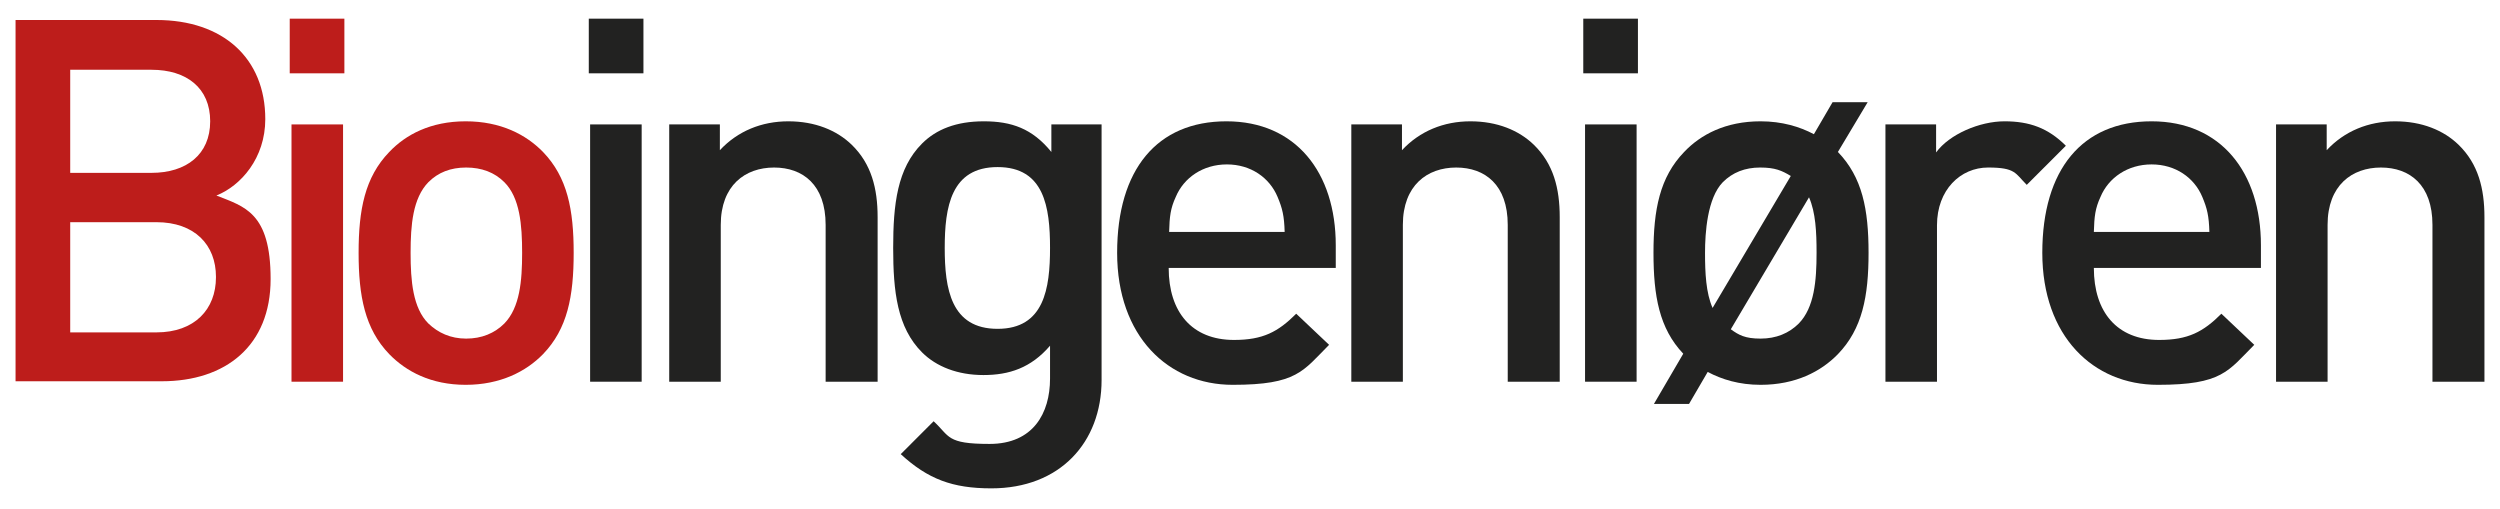
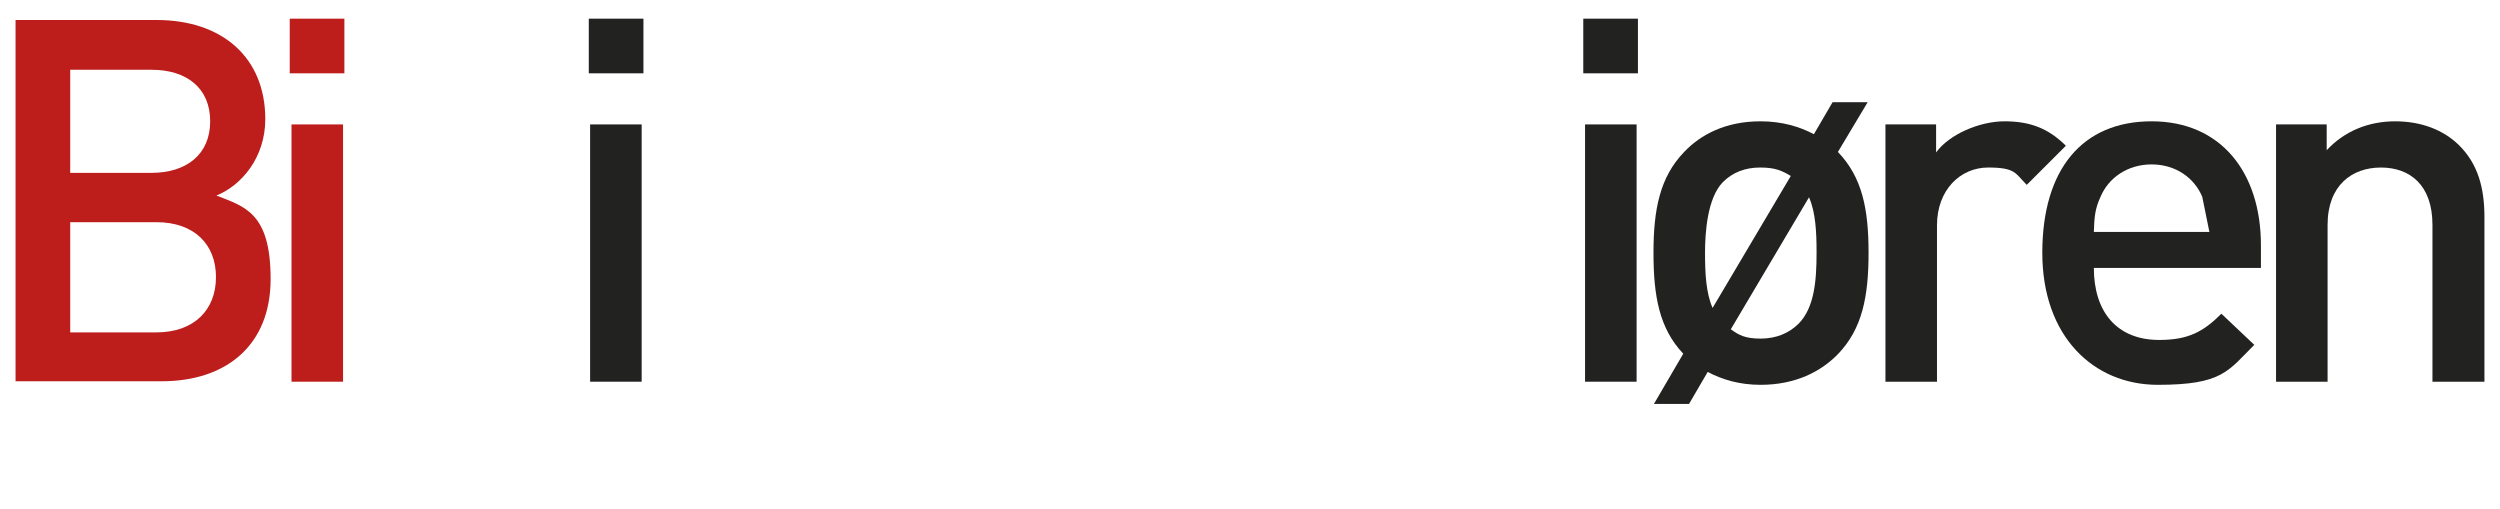
<svg xmlns="http://www.w3.org/2000/svg" id="Layer_1" data-name="Layer 1" version="1.1" viewBox="0 0 562.6 114.6">
  <defs>
    <style>
      .cls-1 {
        clip-path: url(#clippath);
      }

      .cls-2 {
        fill: none;
      }

      .cls-2, .cls-3, .cls-4 {
        stroke-width: 0px;
      }

      .cls-5 {
        clip-path: url(#clippath-1);
      }

      .cls-6 {
        clip-path: url(#clippath-3);
      }

      .cls-7 {
        clip-path: url(#clippath-2);
      }

      .cls-3 {
        fill: #222221;
      }

      .cls-4 {
        fill: #bd1d1b;
      }
    </style>
    <clipPath id="clippath">
      <rect class="cls-2" x="3.5" y="4.2" width="555.6" height="105.7" />
    </clipPath>
    <clipPath id="clippath-1">
      <rect class="cls-2" x="3.5" y="4.2" width="555.6" height="105.7" />
    </clipPath>
    <clipPath id="clippath-2">
-       <rect class="cls-2" x="3.5" y="4.2" width="555.6" height="105.7" />
-     </clipPath>
+       </clipPath>
    <clipPath id="clippath-3">
      <rect class="cls-2" x="3.5" y="4.2" width="555.6" height="105.7" />
    </clipPath>
  </defs>
  <rect class="cls-4" x="65.2" y="4.2" width="12.3" height="12.3" />
  <rect class="cls-3" x="132.5" y="4.2" width="12.3" height="12.3" />
  <rect class="cls-3" x="356.3" y="4.2" width="12.3" height="12.3" />
  <g class="cls-1">
    <path class="cls-4" d="M48.6,62.4c0,7.2-4.8,12.4-13.4,12.4H15.8v-24.8h19.4c8.6,0,13.4,5.1,13.4,12.3M47.3,27.3c0,7.5-5.4,11.6-13.2,11.6H15.8V15.7h18.3c7.9,0,13.2,4.1,13.2,11.6M59.7,26.8c0-13.7-9.5-22.3-24.5-22.3H3.5v81.3h32.9c14.4,0,24.5-8,24.5-23s-5.9-16.3-12.2-18.8c5.5-2.2,11-8.4,11-17.2" />
  </g>
  <rect class="cls-4" x="65.6" y="28" width="11.6" height="57.9" />
  <g class="cls-5">
-     <path class="cls-4" d="M117.5,56.9c0,6.3-.5,12.3-4,15.9-2.2,2.2-5.1,3.4-8.6,3.4s-6.3-1.3-8.5-3.4c-3.5-3.5-4-9.6-4-15.9s.5-12.3,4-15.9c2.2-2.2,5-3.3,8.5-3.3s6.4,1.1,8.6,3.3c3.5,3.5,4,9.6,4,15.9M129.1,56.9c0-9.7-1.4-17-6.9-22.7-3.8-3.9-9.5-6.9-17.4-6.9s-13.5,3-17.2,6.9c-5.5,5.7-6.9,13-6.9,22.7s1.4,17.1,6.9,22.8c3.8,3.9,9.4,6.9,17.2,6.9s13.6-3,17.4-6.9c5.5-5.7,6.9-13,6.9-22.8" />
-   </g>
+     </g>
  <rect class="cls-3" x="132.8" y="28" width="11.6" height="57.9" />
  <g class="cls-7">
    <path class="cls-3" d="M197.5,85.9v-37c0-6.5-1.4-12-5.8-16.3-3.4-3.3-8.3-5.3-14.3-5.3s-11.4,2.2-15.4,6.5v-5.8h-11.4v57.9h11.6v-35.3c0-8.9,5.5-12.9,12-12.9s11.6,3.9,11.6,12.9v35.3h11.6Z" />
    <path class="cls-3" d="M236.3,55.8c0,9.1-1.3,18.2-11.8,18.2s-11.9-9-11.9-18.2,1.4-18.2,11.9-18.2,11.8,9,11.8,18.2M247.9,85.5V28h-11.3v6.2c-4.3-5.3-9-6.9-15.2-6.9s-10.7,1.8-13.9,5c-5.6,5.6-6.5,13.7-6.5,23.5s.9,17.9,6.5,23.5c3.2,3.2,8,5.1,13.8,5.1s10.7-1.6,15-6.6v7.4c0,7.8-3.8,14.7-13.6,14.7s-8.9-1.7-12.6-5.1l-7.4,7.4c6.1,5.6,11.6,7.7,20.4,7.7,15.4,0,24.8-10.3,24.8-24.4" />
    <path class="cls-3" d="M289.1,52.2h-26c.1-3.5.3-5.3,1.5-7.9,1.8-4.3,6.1-7.3,11.5-7.3s9.6,3,11.4,7.3c1.1,2.6,1.5,4.3,1.6,7.9M300.6,60.3v-5.1c0-16.4-9-27.9-24.6-27.9s-24.6,10.8-24.6,29.6,11.5,29.7,26,29.7,15.8-3.1,21.7-9l-7.4-7c-4.1,4.1-7.5,5.9-14,5.9-9.5,0-14.7-6.3-14.7-16.2h37.6Z" />
    <path class="cls-3" d="M351,85.9v-37c0-6.5-1.4-12-5.8-16.3-3.4-3.3-8.3-5.3-14.3-5.3s-11.4,2.2-15.4,6.5v-5.8h-11.4v57.9h11.6v-35.3c0-8.9,5.5-12.9,12-12.9s11.6,3.9,11.6,12.9v35.3h11.6Z" />
  </g>
  <rect class="cls-3" x="356.7" y="28" width="11.6" height="57.9" />
  <g class="cls-6">
    <path class="cls-3" d="M408.8,56.9c0,6.3-.5,12.3-4,15.9-2.2,2.2-5.1,3.4-8.6,3.4s-4.9-.8-6.7-2.1l17.6-29.7c1.5,3.4,1.7,7.9,1.7,12.4M403,39.6l-17.6,29.7c-1.5-3.4-1.7-7.9-1.7-12.4s.5-12.3,4-15.9c2.2-2.2,5-3.3,8.4-3.3s4.9.7,6.9,1.9M413.6,34.2l6.7-11.2h-7.9l-4.2,7.2c-3.2-1.7-7.2-2.9-12-2.9-7.9,0-13.5,3-17.2,6.9-5.5,5.7-6.9,13-6.9,22.7s1.3,17,6.7,22.7l-6.6,11.3h7.9l4.2-7.2c3.2,1.7,7.1,2.9,11.9,2.9,7.9,0,13.6-3,17.4-6.9,5.5-5.7,6.9-13,6.9-22.8s-1.4-17-6.9-22.7" />
    <path class="cls-3" d="M464.9,32.8c-4-4-8.2-5.5-13.8-5.5s-12.4,2.9-15.4,7v-6.3h-11.4v57.9h11.6v-35.2c0-8,5.3-13,11.5-13s6.1,1.3,8.7,3.9l8.8-8.8Z" />
-     <path class="cls-3" d="M497.2,52.2h-26c.1-3.5.3-5.3,1.5-7.9,1.8-4.3,6.1-7.3,11.5-7.3s9.6,3,11.4,7.3c1.1,2.6,1.5,4.3,1.6,7.9M508.8,60.3v-5.1c0-16.4-9-27.9-24.6-27.9s-24.6,10.8-24.6,29.6,11.5,29.7,26,29.7,15.8-3.1,21.7-9l-7.4-7c-4.1,4.1-7.5,5.9-14,5.9-9.5,0-14.7-6.3-14.7-16.2h37.6Z" />
+     <path class="cls-3" d="M497.2,52.2h-26c.1-3.5.3-5.3,1.5-7.9,1.8-4.3,6.1-7.3,11.5-7.3s9.6,3,11.4,7.3M508.8,60.3v-5.1c0-16.4-9-27.9-24.6-27.9s-24.6,10.8-24.6,29.6,11.5,29.7,26,29.7,15.8-3.1,21.7-9l-7.4-7c-4.1,4.1-7.5,5.9-14,5.9-9.5,0-14.7-6.3-14.7-16.2h37.6Z" />
    <path class="cls-3" d="M559.1,85.9v-37c0-6.5-1.4-12-5.8-16.3-3.4-3.3-8.3-5.3-14.3-5.3s-11.4,2.2-15.4,6.5v-5.8h-11.4v57.9h11.6v-35.3c0-8.9,5.5-12.9,12-12.9s11.6,3.9,11.6,12.9v35.3h11.6Z" />
  </g>
</svg>